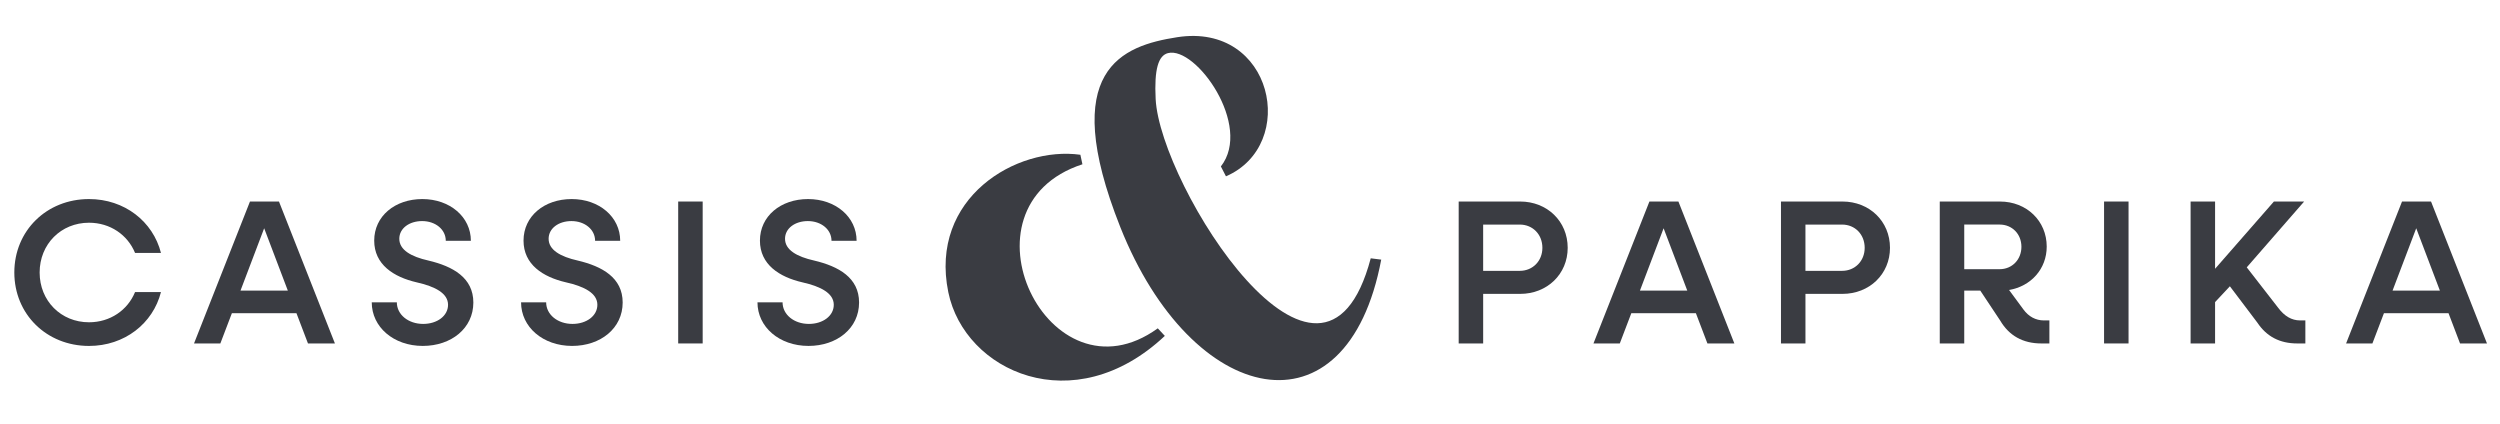
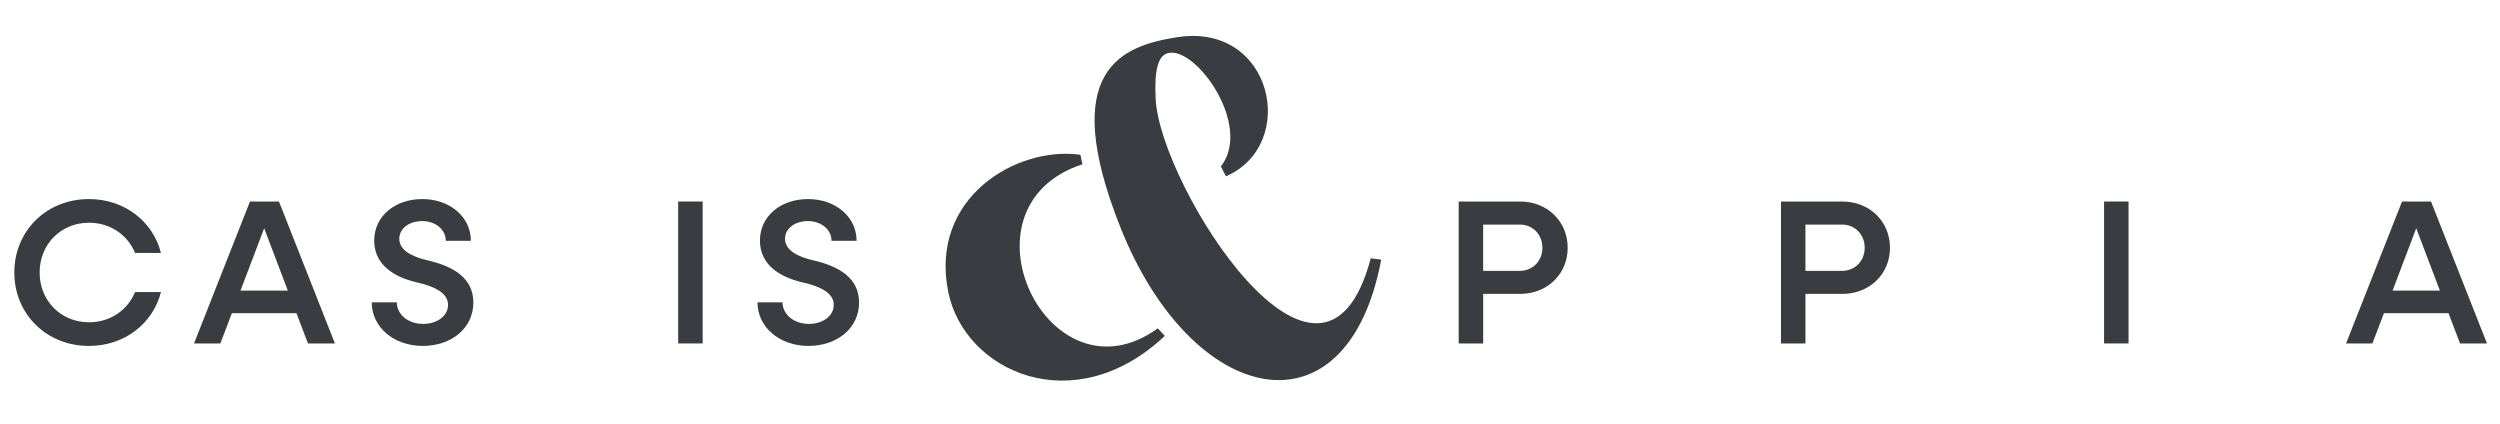
<svg xmlns="http://www.w3.org/2000/svg" xmlns:ns1="http://sodipodi.sourceforge.net/DTD/sodipodi-0.dtd" xmlns:ns2="http://www.inkscape.org/namespaces/inkscape" version="1.1" id="Calque_1" x="0px" y="0px" viewBox="0 0 1920 326" style="enable-background:new 0 0 1920 326;" xml:space="preserve" ns1:docname="cassispaprikalogo.svg" ns2:version="1.1 (c68e22c387, 2021-05-23)">
  <defs id="defs43" />
  <ns1:namedview id="namedview41" pagecolor="#505050" bordercolor="#eeeeee" borderopacity="1" ns2:pageshadow="0" ns2:pageopacity="0" ns2:pagecheckerboard="0" showgrid="false" ns2:zoom="0.5796875" ns2:cx="960" ns2:cy="163.01887" ns2:window-width="1920" ns2:window-height="1017" ns2:window-x="1912" ns2:window-y="-8" ns2:window-maximized="1" ns2:current-layer="Calque_1" />
  <style type="text/css" id="style2">
	.st0{fill:#3A3C42;}
</style>
  <g id="g38">
    <g id="g18">
      <path class="st0" d="M1203.99,190.32c0,20.22-15.8,35.38-36.49,35.38h-28.43v38.07h-18.8v-109h47.23    C1188.2,154.77,1203.99,169.94,1203.99,190.32z M1184.56,190.32c0-10.27-7.42-17.85-17.38-17.85h-28.12v35.54h28.12    C1177.14,208.01,1184.56,200.43,1184.56,190.32z" id="path4" />
-       <path class="st0" d="M1302.45,240.55h-49.6l-8.85,23.22h-20.22l42.97-109h22.27l42.97,109h-20.69L1302.45,240.55z M1295.82,223.17    l-18.17-47.86l-18.17,47.86H1295.82z" id="path6" />
      <path class="st0" d="M1451.51,190.32c0,20.22-15.8,35.38-36.49,35.38h-28.43v38.07h-18.8v-109h47.23    C1435.71,154.77,1451.51,169.94,1451.51,190.32z M1432.08,190.32c0-10.27-7.42-17.85-17.38-17.85h-28.12v35.54h28.12    C1424.66,208.01,1432.08,200.43,1432.08,190.32z" id="path8" />
-       <path class="st0" d="M1573.93,246.08v17.69h-6.16c-14.22,0-24.8-6-31.59-17.53l-15.32-23.06h-12.32v40.6h-18.8v-109h46.28    c20.38,0,35.86,14.85,35.86,34.6c0,17.22-12.16,30.49-28.91,33.33l11.06,15.01c3.95,5.37,9.32,8.37,15.8,8.37H1573.93z     M1508.54,206.74h27.17c9.64,0,16.74-7.42,16.74-17.22c0-9.79-7.11-17.06-16.74-17.06h-27.17V206.74z" id="path10" />
      <path class="st0" d="M1615.92,154.77h18.8v109h-18.8V154.77z" id="path12" />
-       <path class="st0" d="M1770.52,246.08v17.69h-6.16c-13.58,0-23.69-5.37-30.8-16.11l-21.01-27.8l-11.37,12.16v31.75h-18.8v-109h18.8    v51.66l45.18-51.66h23.22l-44.07,50.55l24.17,31.12c4.74,6.32,10.27,9.64,16.74,9.64H1770.52z" id="path14" />
      <path class="st0" d="M1880.46,240.55h-49.6l-8.85,23.22h-20.22l42.97-109h22.27l42.97,109h-20.69L1880.46,240.55z M1873.83,223.17    l-18.17-47.86l-18.17,47.86H1873.83z" id="path16" />
    </g>
    <g id="g32">
      <path class="st0" d="M11,209.27c0-32.07,24.8-56.39,57.34-56.39c27.33,0,49.13,17.22,55.29,41.39h-19.9    c-5.69-13.9-19.11-23.22-35.38-23.22c-21.48,0-37.91,16.43-37.91,38.23c0,21.8,16.43,38.23,37.91,38.23    c16.27,0,29.7-9.32,35.38-23.22h19.9c-6.16,24.17-27.96,41.39-55.29,41.39C35.8,265.66,11,241.34,11,209.27z" id="path20" />
      <path class="st0" d="M227.68,240.55h-49.6l-8.85,23.22h-20.22l42.97-109h22.27l42.97,109h-20.69L227.68,240.55z M221.05,223.17    l-18.17-47.86l-18.17,47.86H221.05z" id="path22" />
      <path class="st0" d="M285.5,232.18h19.27c0,9.48,8.85,16.59,20.22,16.59c10.74,0,19.11-6.16,19.11-14.69    c0-8.85-9.95-14.06-24.01-17.22c-17.85-4.11-32.7-13.74-32.7-32.07c0-18.8,15.95-31.91,36.96-31.91    c21.17,0,37.28,13.74,37.28,32.07h-19.27c0-8.69-7.9-15.16-18.17-15.16c-9.79,0-17.53,5.53-17.53,13.59    c0,8.53,9,13.74,22.43,16.74c18.64,4.42,34.44,13.11,34.44,32.22c0,19.75-16.9,33.33-38.86,33.33    C302.24,265.66,285.5,251.13,285.5,232.18z" id="path24" />
-       <path class="st0" d="M400.18,232.18h19.27c0,9.48,8.85,16.59,20.22,16.59c10.74,0,19.11-6.16,19.11-14.69    c0-8.85-9.95-14.06-24.01-17.22c-17.85-4.11-32.7-13.74-32.7-32.07c0-18.8,15.95-31.91,36.96-31.91    c21.17,0,37.28,13.74,37.28,32.07h-19.27c0-8.69-7.9-15.16-18.17-15.16c-9.79,0-17.53,5.53-17.53,13.59    c0,8.53,9,13.74,22.43,16.74c18.64,4.42,34.44,13.11,34.44,32.22c0,19.75-16.9,33.33-38.86,33.33    C416.92,265.66,400.18,251.13,400.18,232.18z" id="path26" />
      <path class="st0" d="M520.85,154.77h18.8v109h-18.8V154.77z" id="path28" />
      <path class="st0" d="M581.74,232.18h19.27c0,9.48,8.85,16.59,20.22,16.59c10.74,0,19.11-6.16,19.11-14.69    c0-8.85-9.95-14.06-24.01-17.22c-17.85-4.11-32.7-13.74-32.7-32.07c0-18.8,15.95-31.91,36.96-31.91    c21.17,0,37.28,13.74,37.28,32.07h-19.27c0-8.69-7.9-15.16-18.17-15.16c-9.79,0-17.53,5.53-17.53,13.59    c0,8.53,9,13.74,22.43,16.74c18.64,4.42,34.44,13.11,34.44,32.22c0,19.75-16.9,33.33-38.86,33.33    C598.49,265.66,581.74,251.13,581.74,232.18z" id="path30" />
    </g>
    <path class="st0" d="M829.73,118.86c-49.09-6.85-116.27,33.09-101.43,105.56c12.45,60.79,96.25,99.36,166.29,33.55l-5.42-5.81   c-83.72,60.59-158.1-93.29-57.87-125.99L829.73,118.86z" id="path34" />
    <path class="st0" d="M937.63,127.82c24.54-31.25-19.21-92.54-40.63-87.03c-7.37,1.9-10.63,12.3-9.46,35.29   c3.4,66.55,127.81,263.65,165.18,122.3l8.06,1.01c-26.24,139.3-145.43,113.5-200.42-25.05c-48.12-121.25,1.67-139.19,43.67-145.76   c73.71-11.53,93.43,82.61,37.51,106.84L937.63,127.82z" id="path36" />
  </g>
</svg>